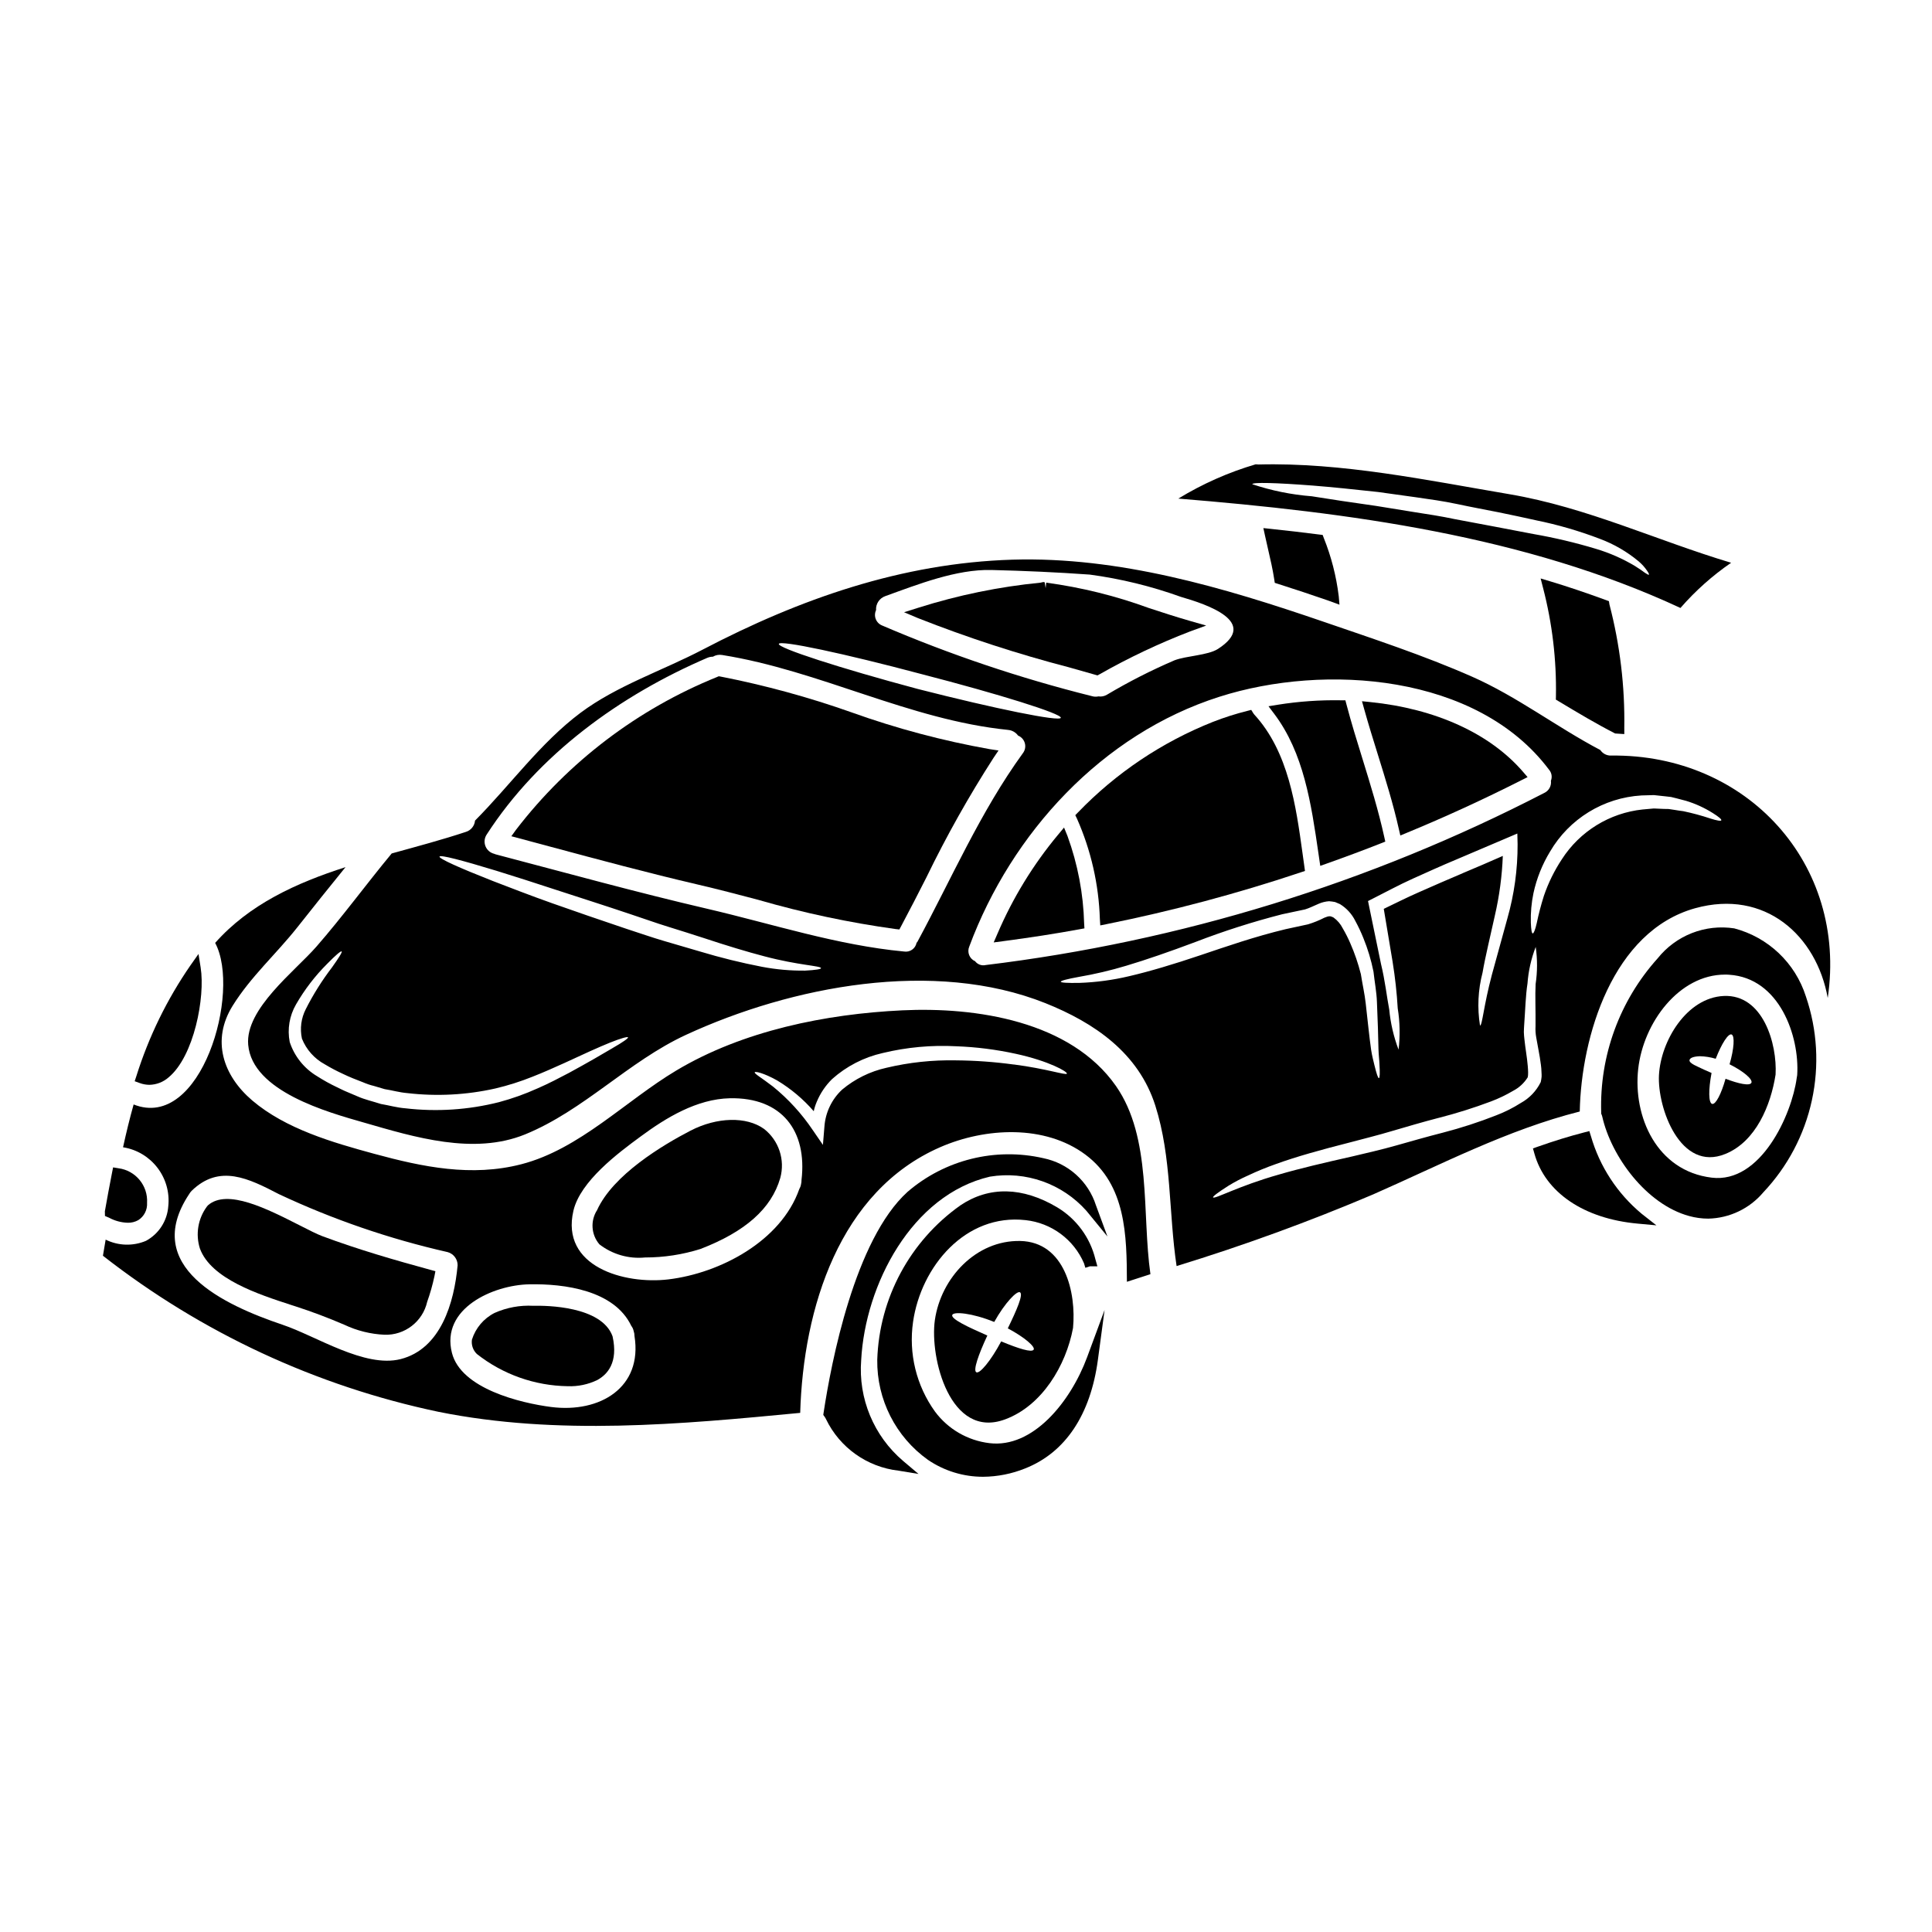
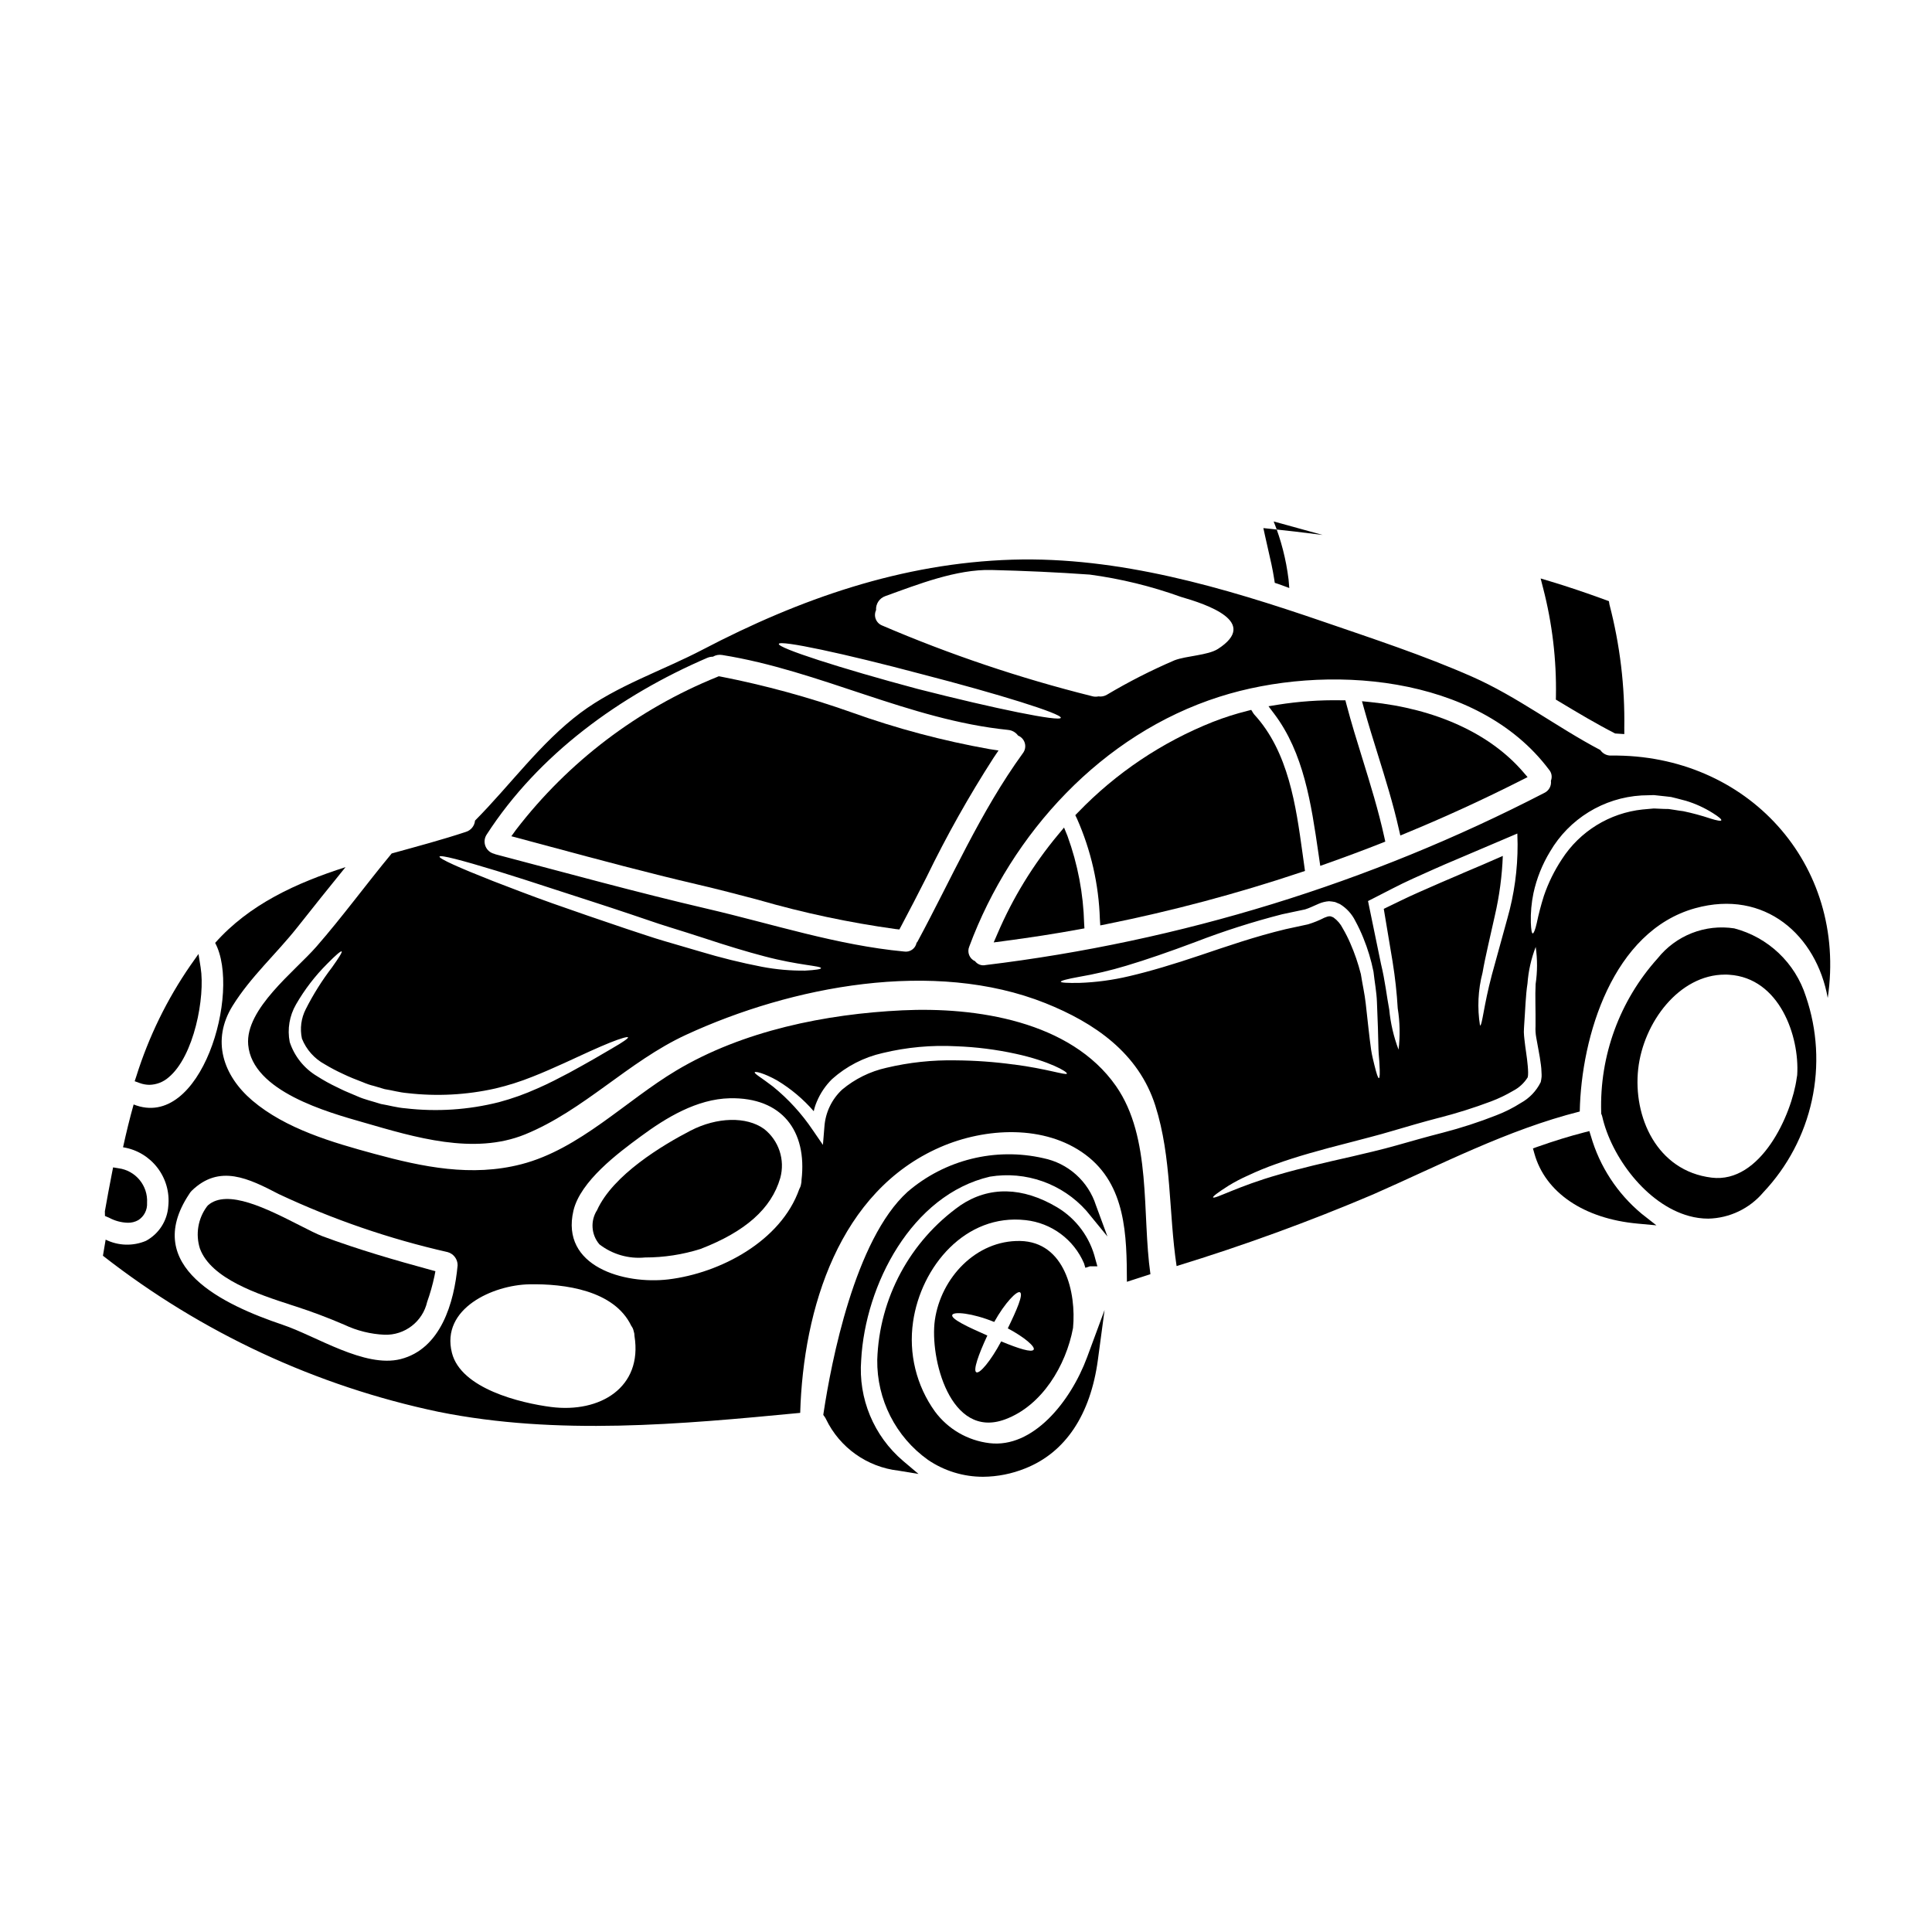
<svg xmlns="http://www.w3.org/2000/svg" fill="#000000" width="800px" height="800px" version="1.1" viewBox="144 144 512 512">
  <g>
    <path d="m346.47 443.17c-4.648-3.344-12.461-3.148-19.449 0.453-7.438 3.852-20.559 11.715-24.797 21.086-1.809 2.824-1.559 6.5 0.621 9.051 3.441 2.664 7.773 3.91 12.105 3.484 4.992 0.004 9.953-0.758 14.711-2.262 11.871-4.586 18.762-10.676 21.113-18.793v-0.004c1.328-4.809-0.371-9.945-4.305-13.016z" />
-     <path d="m285.72 490.05h-0.395 0.004c-3.523-0.191-7.043 0.457-10.266 1.891-2.871 1.457-5.035 4.012-5.996 7.082-0.199 1.406 0.289 2.82 1.312 3.801 6.871 5.414 15.34 8.414 24.086 8.535 2.699 0.102 5.379-0.457 7.809-1.629 2.699-1.469 5.609-4.641 4.062-11.586-2.887-8.066-17.727-8.16-20.617-8.094z" />
-     <path d="m602.77 293.14c-19.73-5.902-38.18-14.672-58.766-18.172-21.773-3.691-44.43-8.465-66.52-7.871l0.004-0.004c-0.242 0-0.484-0.016-0.723-0.047-7.199 2.125-14.09 5.176-20.496 9.086 45.004 3.668 91.855 9.809 133.07 28.988h-0.004c3.953-4.543 8.465-8.57 13.43-11.98zm-22.871 2.637c-0.574-0.453-1.441-1.031-2.566-1.746v-0.004c-3.258-1.953-6.746-3.492-10.383-4.578-5.461-1.648-11.02-2.961-16.637-3.938-6.379-1.223-13.406-2.566-20.789-3.938-3.668-0.789-7.289-1.32-10.789-1.871s-6.832-1.102-10.043-1.629c-6.449-0.914-12.254-1.773-17.121-2.566l-0.004 0.004c-5.344-0.422-10.621-1.492-15.707-3.191 0.07-0.555 6.188-0.395 16.039 0.359 4.918 0.395 10.793 0.984 17.285 1.703 3.238 0.453 6.644 0.91 10.168 1.414 3.523 0.504 7.195 1.008 10.887 1.797 3.691 0.793 7.336 1.461 10.836 2.156 3.5 0.695 6.809 1.441 10 2.133l0.004 0.004c5.742 1.164 11.379 2.801 16.855 4.891 3.758 1.398 7.254 3.426 10.336 5.996 0.84 0.711 1.582 1.535 2.203 2.445 0.434 0.625 0.598 0.984 0.504 1.078s-0.48-0.109-1.078-0.52z" />
-     <path d="m427.23 320.83 7.617 2.16 0.527-0.289v0.004c7.711-4.383 15.734-8.184 24.012-11.371l4.266-1.555-4.363-1.25c-3.617-1.039-7.199-2.203-10.781-3.379-8.812-3.231-17.953-5.492-27.254-6.742l-0.145 1.469-0.25-1.555-0.352-0.082-0.738 0.168h-0.004c-10.98 1.078-21.812 3.301-32.332 6.629l-3.848 1.211 3.723 1.574c13.035 5.137 26.367 9.48 39.922 13.008z" />
    <path d="m603.6 390.03c-3.793-0.582-7.668-0.152-11.238 1.25s-6.707 3.723-9.094 6.727c-10.047 11.168-15.395 25.785-14.934 40.801v0.328l0.129 0.297 0.004-0.004c0.066 0.148 0.113 0.305 0.145 0.465 2.363 10.535 11.66 23.285 23.051 26.371 1.641 0.453 3.336 0.684 5.039 0.688 5.637-0.121 10.953-2.656 14.59-6.965 6.434-6.805 10.887-15.242 12.875-24.395 1.988-9.148 1.441-18.672-1.59-27.535-2.82-8.863-9.98-15.664-18.977-18.027zm-6.012 66.055c-14.535-1.77-20.859-16.168-19.445-28.82 1.379-12.324 10.867-24.984 22.996-24.984 0.359 0 0.727 0 1.098 0.035 13.383 0.848 18.672 16.316 18.043 26.516 0 0.176-0.051 0.34-0.055 0.395l-0.078 0.465c-1.305 9.691-9.527 28.008-22.559 26.395z" />
-     <path d="m600.83 407.94c-9.879 0.457-16.711 11.941-17.191 21.008-0.434 8.582 5.637 25.75 17.598 20.859 8.082-3.281 12.035-12.875 13.309-21.027 0.457-8.059-3.281-21.301-13.715-20.84zm7.312 22.996c-0.395 0.914-3.356 0.289-6.856-1.055-1.129 4.031-2.613 6.883-3.543 6.668-0.984-0.238-1.008-3.766-0.164-8.203-1.395-0.598-2.613-1.148-3.543-1.605-1.414-0.645-2.398-1.219-2.301-1.797 0.094-0.578 1.055-0.98 2.754-1.031v-0.004c1.422 0.035 2.832 0.262 4.195 0.672 1.574-4.051 3.356-6.809 4.219-6.426 0.863 0.383 0.645 3.789-0.551 7.891 3.801 1.902 6.172 4.004 5.793 4.887z" />
    <path d="m565.61 445.09-0.418-1.34-1.359 0.348c-3.859 0.992-7.871 2.227-12.285 3.781l-1.301 0.461 0.371 1.324c2.863 10.344 13.086 17.297 27.352 18.605l4.996 0.461-3.938-3.09h0.004c-6.43-5.356-11.105-12.512-13.422-20.551z" />
    <path d="m383.1 411.75c-20.258 0.961-42.223 5.394-59.871 15.945-13.383 7.981-25.633 20.859-41.074 24.84-13.188 3.406-26.086 0.742-38.938-2.754-11.02-2.996-23.496-6.594-32.371-14.145-7.719-6.594-10.906-15.945-5.176-25.129 4.816-7.719 11.457-13.617 17.07-20.691 4.242-5.375 8.52-10.711 12.828-16.016-13.066 4.195-25.461 9.84-34.551 20.074 6.949 12.969-3.715 49.945-21.605 42.82-1.055 3.742-1.969 7.531-2.805 11.344 7.519 1.191 12.789 8.062 11.988 15.633-0.273 3.859-2.5 7.316-5.902 9.16-3.441 1.457-7.344 1.34-10.695-0.316-0.238 1.441-0.48 2.856-0.719 4.269 26.109 20.414 56.555 34.57 88.992 41.375 31.488 6.328 64.043 3.309 95.789 0.266 0.816-27.789 10.406-58.746 37.07-70.395 12.008-5.25 27.789-6.043 38.531 1.969 10.742 8.012 10.934 21.387 10.98 33.688l6.234-2.016c-2.301-16.109 0.43-36.156-9.137-49.871-12.043-17.219-37.074-20.984-56.641-20.051zm-132.95 92.43c-9.52 2.402-22.395-6.137-31.27-9.109-15.559-5.254-37.449-15.395-24.797-34.555v0.004c0.195-0.352 0.438-0.672 0.719-0.957 7.359-7.148 15.059-3.285 23.141 0.91 14.301 6.707 29.285 11.855 44.691 15.348 1.562 0.43 2.644 1.855 2.641 3.477-0.91 9.969-4.461 22.176-15.125 24.883zm39.918 12.688c-8.148-1.055-23.891-4.848-26.301-14.34-3-11.809 10.957-17.984 20.469-18.172 9.375-0.191 22.562 1.574 27.066 11.02 0.312 0.402 0.527 0.867 0.625 1.367 0.148 0.422 0.223 0.871 0.219 1.316 2.188 13.605-9.105 20.461-22.078 18.809zm66.344-60.191c0.008 0.414-0.039 0.824-0.141 1.223-0.074 0.43-0.23 0.848-0.457 1.223-4.82 13.742-20.906 22.273-34.695 23.93-11.68 1.391-28.625-3.383-25.152-18.223 1.848-7.793 11.75-15.199 17.789-19.637 6.785-5.012 14.914-9.949 23.664-10.145 13.836-0.277 20.504 8.688 18.992 21.629zm56.227-30.57c-5.078-0.695-10.195-1.062-15.32-1.102-6.195-0.125-12.383 0.535-18.414 1.969-4.312 0.961-8.336 2.945-11.727 5.777-2.758 2.566-4.438 6.082-4.699 9.84l-0.395 4.816-2.684-3.91v0.004c-2.93-4.359-6.492-8.254-10.566-11.562-2.973-2.301-5.035-3.43-4.816-3.785 0.164-0.266 2.32 0.164 5.902 2.156 3.656 2.195 6.941 4.953 9.734 8.176 0.184-0.871 0.457-1.723 0.812-2.543 0.941-2.246 2.316-4.281 4.055-5.988 3.805-3.394 8.41-5.766 13.383-6.887 6.383-1.543 12.961-2.148 19.52-1.797 5.297 0.195 10.562 0.863 15.742 1.992 8.848 1.918 13.836 4.793 13.57 5.273-0.262 0.48-5.394-1.32-14.098-2.445z" />
    <path d="m183.6 431.49c1.871-0.039 3.668-0.734 5.074-1.969 6.734-5.566 9.754-21.254 8.5-29.125l-0.57-3.586-2.094 2.969v-0.004c-6.238 9.023-11.082 18.934-14.367 29.398l-0.449 1.363 1.348 0.488c0.816 0.301 1.684 0.457 2.559 0.465z" />
-     <path d="m494.52 285.77-0.895-0.113c-4.273-0.555-8.535-1.039-12.789-1.492l-2.031-0.215 0.434 1.996c0.262 1.211 0.543 2.426 0.82 3.637 0.602 2.606 1.227 5.297 1.633 7.973l0.137 0.906 0.879 0.281c4.449 1.41 8.891 2.894 13.297 4.418l2.969 1.086-0.199-2.316-0.004-0.008c-0.645-5.254-1.969-10.398-3.938-15.312z" />
+     <path d="m494.52 285.77-0.895-0.113c-4.273-0.555-8.535-1.039-12.789-1.492l-2.031-0.215 0.434 1.996c0.262 1.211 0.543 2.426 0.82 3.637 0.602 2.606 1.227 5.297 1.633 7.973l0.137 0.906 0.879 0.281l2.969 1.086-0.199-2.316-0.004-0.008c-0.645-5.254-1.969-10.398-3.938-15.312z" />
    <path d="m229.4 471.59c-1.469-0.559-3.574-1.629-6.019-2.879-8.531-4.328-19.152-9.773-24.27-5.293l-0.281 0.328h0.004c-2.359 3.191-3.055 7.32-1.863 11.109 2.949 8.102 15.695 12.203 24.137 14.957l1.227 0.395c4.293 1.387 8.52 2.977 12.918 4.867 3.344 1.582 6.969 2.484 10.664 2.648 5.363 0.168 10.094-3.484 11.289-8.715 0.789-2.215 1.434-4.481 1.922-6.781l0.262-1.348-1.324-0.359c-9.207-2.512-19.047-5.34-28.664-8.93z" />
    <path d="m172.91 466.71c1.516 0.82 3.203 1.277 4.93 1.332 0.98 0.027 1.953-0.215 2.809-0.695 1.551-0.988 2.438-2.742 2.324-4.578 0.273-4.57-3.039-8.578-7.582-9.168l-1.418-0.234-0.281 1.41c-0.672 3.418-1.301 6.828-1.902 10.234l0.027 1.234z" />
    <path d="m414.34 472.87c-11.68-0.215-20.984 9.781-22.59 20.957-1.414 9.996 4.031 31.719 18.605 26.324 9.809-3.617 16.16-14.312 18.008-24.215 0.891-9.379-2.156-22.828-14.023-23.066zm3.594 28.797c-0.504 0.84-4.051-0.289-8.609-2.184-2.777 5.203-5.703 8.66-6.594 8.18-0.891-0.48 0.551-4.652 2.926-9.734-5.273-2.301-9.688-4.414-9.301-5.445 0.336-0.961 5.203-0.551 11.125 1.848 2.828-5.086 6.094-8.441 6.859-7.84 0.84 0.621-0.816 4.508-3.262 9.539 4.461 2.367 7.312 4.867 6.856 5.633z" />
    <path d="m406.22 526.45c-5.762-0.688-10.988-3.715-14.445-8.375-4.941-6.871-7.019-15.391-5.805-23.766 2.098-14.633 13.875-28.781 29.859-26.957 3.359 0.371 6.559 1.625 9.27 3.637 2.715 2.012 4.844 4.707 6.176 7.809l0.352 1.18 1.223-0.395h1.969l-0.531-1.879v0.004c-1.395-5.75-5.039-10.703-10.117-13.746-9.176-5.461-18.043-5.644-25.652-0.535h0.004c-13.355 9.438-21.516 24.59-22.043 40.938-0.137 10.512 4.891 20.426 13.453 26.523 4.309 2.926 9.402 4.484 14.609 4.473 3.82-0.031 7.602-0.781 11.145-2.215 10.629-4.207 17.297-14.168 19.266-28.773l1.773-13.215-4.625 12.504c-4.43 11.949-14.438 24.184-25.879 22.789z" />
    <path d="m420.5 450.93c-12.734-2.91-26.098 0.406-35.996 8.926-13.988 12.688-20.211 45.145-22.238 58.512l-0.086 0.598 0.352 0.488-0.004 0.004c0.148 0.188 0.27 0.395 0.363 0.613 3.637 7.562 10.91 12.727 19.25 13.672l5.269 0.867-4.078-3.449c-7.773-6.613-11.906-16.551-11.109-26.727 1.07-19.961 13.383-43.781 34.105-48.609 9.516-1.566 19.172 1.848 25.582 9.051l5.574 6.805-3.047-8.266c-1.004-3.129-2.824-5.938-5.273-8.133-2.449-2.195-5.441-3.695-8.664-4.352z" />
    <path d="m426.91 365.59-0.926-2.281-1.574 1.891v-0.004c-6.59 7.91-11.996 16.73-16.047 26.191l-1.023 2.363 2.574-0.34c7.184-0.949 13.777-1.969 20.188-3.148l1.285-0.234-0.078-1.305c-0.211-7.898-1.695-15.711-4.398-23.133z" />
    <path d="m476.39 333.35c-0.086-0.094-0.164-0.191-0.23-0.301l-0.57-0.922-1.047 0.27c-3.094 0.773-6.133 1.742-9.102 2.906-13.492 5.356-25.688 13.535-35.762 23.992l-0.715 0.734 0.449 0.93c3.715 8.395 5.777 17.426 6.062 26.602l0.109 1.68 1.648-0.332h0.004c17.406-3.5 34.578-8.078 51.418-13.707l1.18-0.395-0.648-4.66c-1.746-12.609-3.711-26.922-12.797-36.797z" />
    <path d="m557.05 329.84c5.242 3.148 9.984 5.981 14.98 8.539l2.426 0.16v-1.488h-0.004c0.191-11.086-1.133-22.148-3.934-32.875l-0.133-0.859-0.816-0.301c-5.457-1.996-10.289-3.617-14.785-4.969l-2.496-0.746 0.645 2.527 0.004 0.004c2.43 9.371 3.574 19.027 3.402 28.707l-0.02 0.859z" />
    <path d="m505.09 345.16c-1.469-4.723-2.988-9.633-4.266-14.496l-0.285-1.078h-1.117c-5.633-0.102-11.266 0.293-16.832 1.184l-2.426 0.395 1.484 1.969c7.871 10.391 9.84 23.895 11.742 36.961l0.492 3.367 1.688-0.598c5.117-1.816 9.809-3.566 14.367-5.363l1.18-0.465-0.273-1.223c-1.543-7.035-3.688-13.957-5.754-20.652z" />
    <path d="m507.09 330.05-2.152-0.219 0.582 2.082c1.125 4.031 2.363 8.027 3.613 12.023 2.004 6.441 4.078 13.102 5.574 19.77l0.395 1.707 1.617-0.668c10.211-4.207 20.445-8.902 30.414-13.953l1.688-0.852-1.234-1.434c-8.773-10.145-23.156-16.699-40.496-18.457z" />
    <path d="m369.69 332.79c-11.348-4.019-22.973-7.195-34.785-9.504l-0.43-0.07-0.395 0.172c-21.059 8.508-39.465 22.484-53.312 40.488l-1.254 1.734 10.531 2.824c12.684 3.406 25.793 6.93 38.816 9.965 5.371 1.242 10.859 2.691 16.164 4.086v0.004c11.906 3.441 24.047 6.019 36.324 7.719l0.996 0.109 0.473-0.883c2.312-4.328 4.547-8.707 6.777-13.082h-0.004c5.269-10.855 11.184-21.383 17.715-31.527l1.312-1.941-2.324-0.348c-12.453-2.219-24.699-5.477-36.605-9.746z" />
    <path d="m570.98 344.23c-1.152 0.051-2.242-0.508-2.879-1.465-11.531-6.066-22.086-14.191-34-19.445-12.781-5.637-26.305-10.07-39.488-14.602-26.398-9.055-54.094-17.238-82.289-16.402-29.301 0.891-56.32 10.359-82.098 23.832-10.629 5.566-22.707 9.52-32.395 16.758-10.629 7.961-18.605 19.16-27.945 28.559v0.004c-0.125 1.406-1.094 2.594-2.445 2.996-6.297 2.086-12.949 3.859-19.637 5.707-6.762 8.152-13.043 16.781-19.977 24.719-5.68 6.5-18.871 16.473-18.055 25.977 1.078 12.348 21.008 17.863 30.668 20.621 13.449 3.887 29.082 8.66 42.68 3.148 15.633-6.379 27.379-19.324 42.68-26.398 27.945-12.902 65.672-20.188 95.25-8.391 12.988 5.203 24.676 13.188 29.125 27.16 4.383 13.809 3.5 28.316 5.633 42.508h0.004c17.66-5.418 35.027-11.746 52.027-18.965 18.055-7.938 35.629-17.145 54.812-21.992 0.395-19.926 8.75-47.809 30.594-53.875 18.5-5.117 32.152 7.219 35.125 23.785 5.234-35.445-21.344-64.672-57.391-64.238zm-194.81-38.535h-0.004c-0.117-1.648 0.887-3.172 2.445-3.715 8.633-3.117 18.895-7.168 28.148-6.926 8.703 0.211 17.359 0.598 26.035 1.219h0.004c8.234 1.105 16.332 3.086 24.148 5.902 6.809 1.969 20.934 6.641 9.805 13.812-2.684 1.699-8.344 1.797-11.484 2.996-6.172 2.648-12.164 5.699-17.934 9.133-0.672 0.398-1.461 0.555-2.231 0.434-0.582 0.129-1.184 0.105-1.754-0.07-19.004-4.742-37.598-11.004-55.598-18.727-0.766-0.312-1.363-0.922-1.664-1.691-0.301-0.766-0.27-1.621 0.078-2.367zm12.059 16.953c20.621 5.324 37.141 10.5 36.898 11.578-0.238 1.078-17.238-2.363-37.93-7.648-20.621-5.512-37.094-10.859-36.805-11.938 0.285-1.078 17.215 2.516 37.836 8.008zm-81.867 99.098c-2.711 1.605-6.621 3.887-11.605 6.594-2.516 1.32-5.273 2.781-8.367 4.125l-0.004-0.004c-3.277 1.48-6.672 2.691-10.145 3.621-8.098 2.051-16.5 2.602-24.797 1.633-2.207-0.164-4.363-0.789-6.5-1.148-2.062-0.672-4.328-1.18-6.141-1.992-0.934-0.395-1.871-0.789-2.777-1.18-0.984-0.395-1.875-0.867-2.781-1.297-1.801-0.855-3.547-1.824-5.227-2.902-3.426-2.047-6-5.262-7.242-9.051-0.668-3.418-0.07-6.965 1.68-9.977 2.273-3.945 5.062-7.574 8.293-10.789 2.231-2.277 3.574-3.406 3.789-3.238 0.215 0.164-0.742 1.68-2.566 4.246-2.644 3.453-4.961 7.144-6.926 11.023-1.242 2.414-1.605 5.184-1.031 7.84 1.164 2.91 3.309 5.32 6.066 6.809 1.555 0.938 3.164 1.785 4.816 2.539 0.867 0.395 1.727 0.82 2.59 1.152 0.938 0.359 1.871 0.742 2.805 1.102 0.906 0.395 1.848 0.711 2.809 0.938 0.934 0.289 1.871 0.551 2.824 0.84 1.992 0.312 3.961 0.887 6.019 1.055 7.793 0.906 15.68 0.496 23.332-1.227 3.356-0.789 6.644-1.832 9.84-3.117 3.023-1.18 5.805-2.445 8.367-3.594 5.086-2.363 9.258-4.269 12.184-5.445 2.926-1.172 4.676-1.633 4.769-1.395 0.094 0.246-1.359 1.281-4.09 2.84zm51.047-20.523h-0.004c-3.844 0.047-7.684-0.293-11.461-1.008-5.539-1.074-11.023-2.426-16.426-4.055-3.019-0.887-6.211-1.824-9.492-2.777-3.281-0.957-6.691-2.16-10.168-3.285-6.926-2.328-13.523-4.602-19.496-6.715-5.973-2.113-11.27-4.195-15.742-5.902-8.918-3.504-14.34-5.949-14.145-6.477 0.191-0.527 5.902 0.961 15.082 3.762 4.555 1.395 9.973 3.148 15.992 5.117s12.594 4.051 19.496 6.375c3.453 1.129 6.809 2.363 10.066 3.356 3.258 0.996 6.477 2.039 9.469 3 5.996 1.988 11.391 3.621 15.969 4.816 9.137 2.422 14.988 2.496 15.035 3.148 0.004 0.258-1.461 0.5-4.191 0.645zm29.492-7.359h-0.004c-0.305 1.543-1.781 2.562-3.332 2.297-17.742-1.676-34.812-7.289-52.102-11.316-18.75-4.363-37.309-9.492-55.938-14.387-0.191-0.043-0.375-0.105-0.551-0.191-1.059-0.254-1.926-1.008-2.324-2.019-0.402-1.008-0.285-2.152 0.309-3.062 13.777-21.316 35.363-36.898 58.453-46.84v0.004c0.477-0.211 0.992-0.316 1.512-0.316 0.734-0.438 1.602-0.598 2.449-0.453 25.941 4.148 49.559 17.188 75.766 19.852l-0.004 0.004c1.066 0.086 2.039 0.637 2.664 1.504 0.891 0.359 1.555 1.113 1.801 2.039 0.246 0.926 0.039 1.914-0.555 2.664-11.246 15.516-18.871 33.184-27.945 49.988v-0.004c-0.078 0.074-0.152 0.152-0.215 0.238zm18.242 5.902c-1.035 0.207-2.094-0.191-2.734-1.031-1.5-0.656-2.184-2.406-1.535-3.906 11.176-30.066 35.199-56.285 66.273-66.176 27.906-8.918 68.379-6.043 87.379 19.348h0.004c0.684 0.805 0.867 1.918 0.48 2.902 0.188 1.352-0.535 2.668-1.777 3.238-46.258 23.914-96.422 39.363-148.12 45.617zm126.5-24.359c-4.004 1.676-7.84 3.383-11.555 5.012-3.309 1.441-6.352 3-9.375 4.438 0.863 5.117 1.656 9.879 2.363 14.145h-0.004c0.652 4.051 1.102 8.133 1.34 12.227 0.586 3.617 0.656 7.297 0.219 10.938-1.293-3.418-2.125-6.992-2.469-10.629-0.648-3.356-1.078-7.531-2.184-12.082-0.957-4.582-2.012-9.711-3.148-15.254l-0.289-1.414 1.223-0.621c3.406-1.703 6.926-3.644 10.672-5.324 3.742-1.68 7.625-3.453 11.629-5.117 4.606-1.945 9.055-3.859 13.355-5.684l2.688-1.148 0.07 2.852v-0.004c0.023 6.656-0.891 13.281-2.715 19.68-1.555 5.68-2.949 10.695-4.098 14.891-2.207 8.32-2.543 13.473-3.148 13.473-0.754-4.668-0.527-9.445 0.672-14.023 0.742-4.328 2.016-9.422 3.262-15.129 1.199-5.191 1.906-10.48 2.109-15.805-3.438 1.504-6.988 3.062-10.633 4.574zm-88.441 27.301c-4.332 1.027-8.758 1.621-13.207 1.773-3.117 0.047-4.844-0.047-4.867-0.312-0.023-0.266 1.676-0.719 4.723-1.27h-0.004c4.269-0.73 8.488-1.723 12.637-2.973 5.273-1.574 11.461-3.715 18.344-6.297h-0.004c7.5-2.891 15.164-5.34 22.949-7.336 2.039-0.434 4.004-0.867 5.996-1.27l0.168-0.047c1.055-0.316 2.109-0.867 3.523-1.465 0.871-0.383 1.805-0.609 2.754-0.676 0.539 0.039 1.074 0.113 1.605 0.219 0.434 0.168 0.863 0.363 1.297 0.551h-0.004c1.742 1.066 3.148 2.606 4.051 4.434 0.801 1.469 1.516 2.984 2.137 4.535 1.176 2.883 2.074 5.867 2.688 8.922 0.312 2.828 0.816 5.391 0.91 7.957 0.094 2.566 0.191 4.844 0.266 6.953 0.07 2.109 0.098 3.938 0.145 5.586 0.047 1.648 0.238 3 0.266 4.125 0.141 2.277 0.094 3.543-0.145 3.598-0.238 0.055-0.621-1.129-1.18-3.383-0.266-1.129-0.648-2.519-0.891-4.148-0.238-1.629-0.453-3.543-0.691-5.613-0.238-2.07-0.48-4.266-0.742-6.691-0.266-2.426-0.863-5.035-1.297-7.816l-0.008 0.004c-0.695-2.75-1.617-5.438-2.754-8.035-0.594-1.383-1.273-2.731-2.035-4.027-0.562-1.121-1.387-2.094-2.402-2.828l-0.164-0.094c-0.742-0.363-1.102-0.363-2.277 0.117h-0.004c-1.359 0.699-2.777 1.277-4.242 1.727l-0.168 0.047c-1.918 0.395-3.887 0.84-5.871 1.27-8.105 1.941-15.68 4.578-22.66 6.926-6.981 2.356-13.371 4.269-18.84 5.539zm109.34 26.617v-0.004c-0.047 0.469-0.117 0.934-0.219 1.391v0.027l-0.047 0.094c-1.152 2.316-2.984 4.223-5.25 5.469-2.043 1.301-4.211 2.391-6.473 3.258-4.625 1.824-9.359 3.359-14.172 4.606-4.328 1.102-8.223 2.227-12.324 3.383-4.027 1.148-7.934 2.016-11.629 2.902-7.434 1.676-14.027 3.211-19.496 4.816-10.863 3.07-17.145 6.644-17.457 6.043-0.117-0.234 1.32-1.32 4.031-3.043l0.004-0.004c1.684-1.035 3.441-1.957 5.25-2.754 2.379-1.125 4.812-2.125 7.289-2.996 5.469-1.992 12.129-3.836 19.492-5.707 3.668-0.984 7.531-1.918 11.438-3.094 3.836-1.125 8.152-2.398 12.324-3.477v0.004c4.668-1.191 9.27-2.637 13.777-4.332 2.047-0.77 4.023-1.715 5.902-2.824 1.598-0.828 2.938-2.07 3.887-3.598 0-0.164 0.023-0.324 0.074-0.48 0.02-0.262 0.027-0.527 0.023-0.789 0-0.527-0.051-1.125-0.098-1.727-0.094-1.18-0.266-2.398-0.43-3.57-0.164-1.172-0.34-2.328-0.457-3.543-0.07-0.551-0.121-1.18-0.145-1.848 0-0.719 0.051-1.148 0.074-1.723 0.312-4.293 0.395-8.035 0.887-11.152v0.004c0.242-3.328 0.98-6.602 2.18-9.711 0.473 3.262 0.465 6.578-0.023 9.84-0.164 3.047 0.023 6.859-0.023 11.152v-0.004c-0.059 1.02 0.008 2.043 0.191 3.047 0.215 1.102 0.395 2.227 0.621 3.406 0.227 1.176 0.434 2.422 0.602 3.738h0.004c0.094 0.684 0.148 1.375 0.164 2.062 0.031 0.379 0.043 0.758 0.027 1.133zm44.742-68.402v-0.004c-2.359-0.785-4.762-1.434-7.191-1.945-0.789-0.094-1.574-0.215-2.422-0.359-0.395-0.047-0.844-0.121-1.27-0.191-0.43-0.07-0.891-0.023-1.344-0.047-0.891-0.047-1.824-0.07-2.781-0.121-0.961 0.098-1.945 0.168-2.949 0.266v-0.004c-8.77 0.926-16.641 5.777-21.414 13.191-1.996 3.019-3.602 6.281-4.769 9.711-0.754 2.379-1.387 4.797-1.898 7.242-0.395 1.746-0.789 2.707-1.055 2.707-0.27 0-0.43-1.031-0.504-2.856-0.074-2.629 0.16-5.262 0.699-7.84 0.844-3.879 2.328-7.59 4.387-10.98 5.082-8.707 14.176-14.293 24.238-14.891 1.129-0.047 2.231-0.07 3.285-0.094 1.078 0.117 2.086 0.215 3.094 0.336 0.504 0.047 0.984 0.117 1.461 0.168 0.457 0.117 0.914 0.215 1.371 0.336 0.887 0.238 1.746 0.457 2.562 0.672 2.527 0.762 4.941 1.867 7.172 3.281 1.574 0.984 2.328 1.652 2.203 1.895-0.121 0.238-1.172 0.074-2.875-0.477z" />
  </g>
</svg>